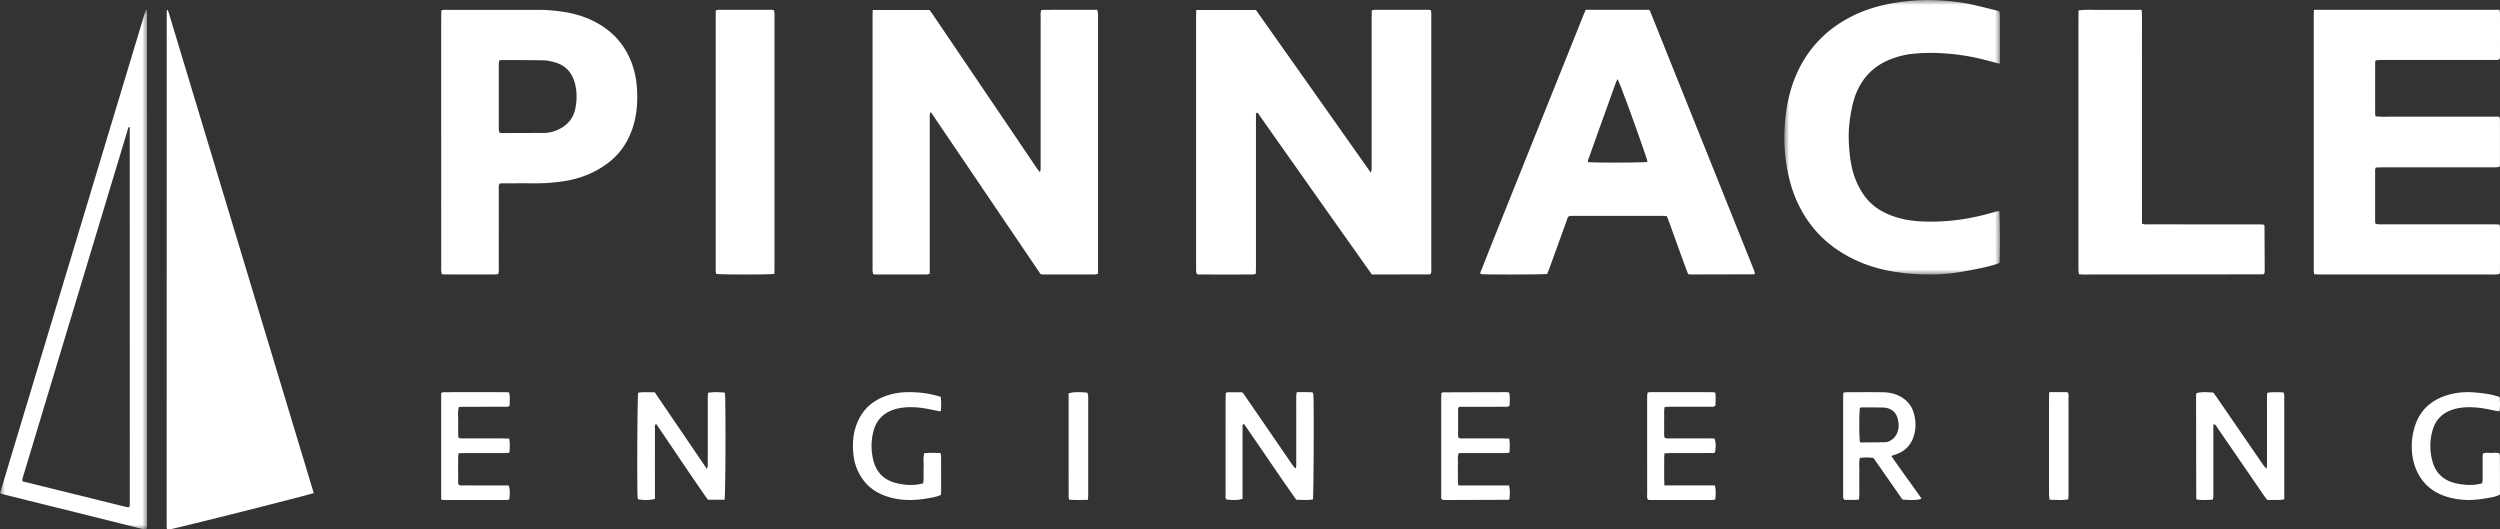
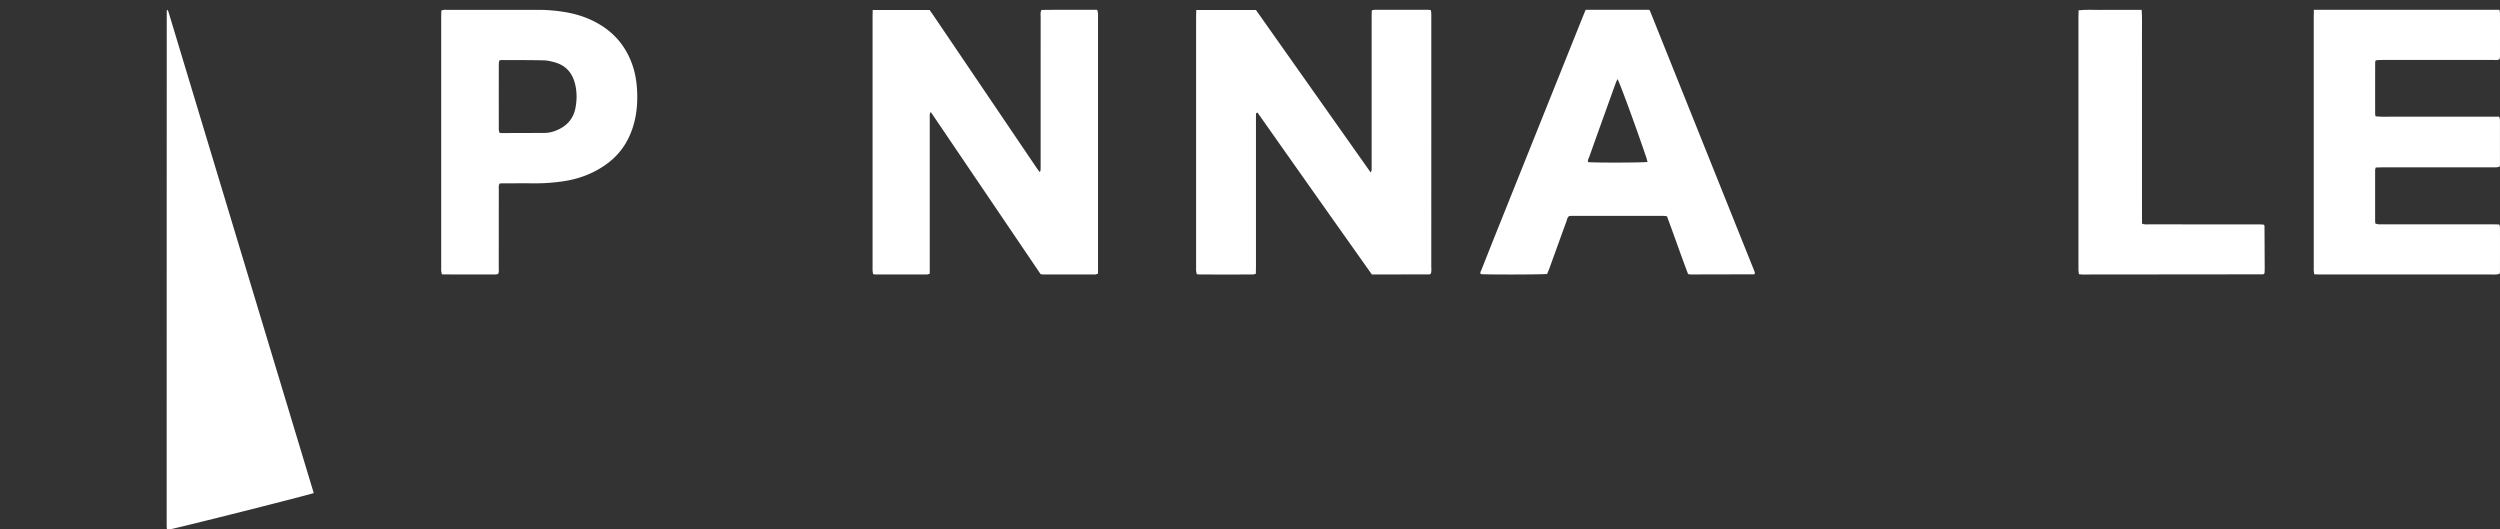
<svg xmlns="http://www.w3.org/2000/svg" xmlns:xlink="http://www.w3.org/1999/xlink" width="255" height="54">
  <rect width="100%" height="100%" fill="#333333" stroke="none" />
  <defs>
    <path id="a" d="M0 0h22v28H0z" />
-     <path id="c" d="M0 0h15v53H0z" />
  </defs>
  <g fill="none" fill-rule="evenodd">
    <path fill="#FFF" d="M32 50.291c-.476.192-13.643 3.508-14.665 3.7-.091.018-.19.003-.303.003-.012-.11-.032-.207-.032-.304 0-17.53.003-35.061.008-52.592 0-.026.035-.053.066-.098.035.055.075.097.09.146C22.107 17.516 27.048 33.886 32 50.29M122.019 1.019h6.087l11.71 16.582c.047-.137.084-.2.087-.266.01-.199.005-.398.005-.597V1.793c.001-.236.008-.472.013-.736.125-.023.219-.055.313-.055 1.817-.003 3.633-.002 5.45 0 .077 0 .154.02.268.035.014.127.033.24.038.354.006.159.002.318.002.478l-.001 25.286c0 .256.043.518-.054.776-.055.02-.11.058-.166.058-1.936.003-3.872.003-5.844.003a6261.997 6261.997 0 0 1-11.657-16.503c-.174.021-.156.133-.159.226-.005.179-.003.358-.003.538v14.944c0 .236-.009.472-.014.73-.127.03-.22.07-.314.07-1.817.004-3.634.003-5.45.001-.078 0-.156-.023-.264-.041-.021-.118-.053-.23-.06-.343-.01-.158-.004-.318-.004-.478V1.85c0-.256.01-.511.017-.831M89.013 1.023h5.804c.11.154.24.325.36.503 3.01 4.444 6.017 8.889 9.026 13.334.52.768 1.038 1.537 1.56 2.304.084.124.179.24.296.395.042-.105.076-.154.078-.204.008-.199.008-.398.008-.597 0-5.001 0-10.002.002-15.003 0-.234-.045-.476.081-.741 1.884-.025 3.775-.007 5.691-.013.03.14.067.25.074.36.012.18.005.36.005.539V27.91c-.124.037-.212.085-.3.085-1.78.005-3.56.003-5.34.001-.057 0-.114-.02-.223-.043l-11.2-16.537c-.048.116-.091.174-.095.235-.01.179-.006.358-.006.538V27.92c-.122.032-.213.076-.303.076-1.741.004-3.483.003-5.224.002-.074 0-.149-.023-.25-.04-.02-.123-.046-.235-.052-.348-.009-.16-.003-.32-.003-.478V1.849c0-.256.007-.511.011-.826M164.99 8.066c-.065.14-.13.256-.176.38-.226.617-.448 1.236-.67 1.856-.68 1.895-1.362 3.79-2.036 5.687-.062.174-.187.346-.123.546.676.075 5.585.063 6.06-.017-.034-.133-.059-.267-.102-.395-1.024-3.033-2.68-7.559-2.952-8.057M161.74 1h6.444c.048.03.067.038.08.051a.156.156 0 0 1 .031.05l10.596 26.418c.037.093.068.187.1.281a.14.14 0 0 1 .007.06c-.002.018-.012.036-.019.054-.01.016-.018.037-.032.048a.103.103 0 0 1-.057.017c-2.146.006-4.291.012-6.436.015-.078 0-.156-.023-.27-.04-.74-1.947-1.416-3.923-2.155-5.896-.138-.016-.254-.04-.37-.04-3.108-.003-6.217-.003-9.325-.001-.1 0-.199.015-.278.022-.196.144-.212.358-.279.54-.582 1.59-1.154 3.185-1.732 4.777-.074.204-.163.403-.239.589-.49.065-6.152.075-6.761.016-.114-.168.014-.308.068-.445.546-1.392 1.098-2.781 1.655-4.169 2.892-7.215 5.786-14.43 8.68-21.645.089-.222.183-.441.291-.702M236.016 1h18.926c.024.154.055.265.056.377.003 1.455.002 2.91 0 4.365 0 .097-.024.194-.036.285-.218.145-.45.085-.667.086-3.179.004-6.358.003-9.537.003-.652 0-1.304-.003-1.956.002-.158 0-.316.023-.473.036-.028.082-.062.136-.062.191-.004 1.774-.004 3.547-.002 5.32 0 .056.03.11.055.2.686.076 1.375.025 2.061.034.713.01 1.426.002 2.14.002h8.396c.032.119.077.21.078.3.003 1.534.002 3.068 0 4.603 0 .057-.022.114-.04.205-.108.019-.221.05-.336.056-.183.01-.367.003-.55.003l-11.005.001c-.24 0-.481.012-.741.018-.026.109-.059.182-.06.255-.002 1.754-.002 3.507 0 5.26 0 .06.017.118.032.21.105.021.218.058.332.066.183.012.367.004.55.004h11.065c.221 0 .443.01.695.017.023.112.059.204.06.296.003 1.495.002 2.99 0 4.484 0 .078-.024.155-.041.257-.12.021-.235.05-.351.058-.142.01-.285.004-.428.004l-17.362-.001c-.241 0-.483-.01-.76-.017-.02-.143-.044-.254-.05-.367-.009-.139-.003-.279-.003-.418V1.788c0-.236.009-.472.014-.788M50.93 6.169c-.02.12-.052.234-.052.348-.003 2.23-.003 4.46 0 6.69.001.112.042.224.062.33.087.015.144.035.201.035 1.468-.003 2.935-.009 4.402-.013.397-.002.78-.091 1.145-.233 1.055-.412 1.78-1.14 2.006-2.3.145-.749.16-1.504.01-2.255-.24-1.21-.893-2.065-2.093-2.406-.374-.106-.765-.2-1.15-.21-1.427-.031-2.855-.026-4.283-.031-.076 0-.152.026-.249.045m-.12 21.776c-.081.015-.174.049-.267.049-1.816 0-3.632.018-5.473-.01-.026-.15-.056-.261-.063-.374-.01-.159-.004-.319-.004-.478V1.862c0-.256.009-.511.014-.78.228-.114.446-.076.653-.076 2.915-.003 5.83-.003 8.746 0 .45 0 .9-.007 1.35.021 1.529.096 3.032.33 4.447.97 2.005.907 3.458 2.354 4.236 4.47.319.866.478 1.756.53 2.678.061 1.1.002 2.185-.264 3.256-.438 1.76-1.327 3.215-2.784 4.29-1.36 1.002-2.884 1.571-4.54 1.808-.97.14-1.943.21-2.922.201-.979-.007-1.957-.002-2.935 0-.193 0-.386.005-.558.008-.151.241-.097.467-.097.68-.004 2.628-.002 5.257-.005 7.885 0 .216.041.438-.065.672" />
    <g transform="translate(182)">
      <mask id="b" fill="#fff">
        <use xlink:href="#a" />
      </mask>
-       <path fill="#FFF" d="M21.975 6.504c-.86-.22-1.624-.438-2.398-.606a22.891 22.891 0 0 0-3.657-.477 18.892 18.892 0 0 0-2.497.035 8.803 8.803 0 0 0-2.822.685c-1.47.637-2.522 1.69-3.175 3.15-.41.915-.589 1.885-.734 2.868a12.572 12.572 0 0 0-.1 2.55c.075 1.349.247 2.688.817 3.935.196.43.43.851.7 1.24.868 1.25 2.12 1.94 3.553 2.344 1.12.316 2.267.384 3.423.379 2.202-.01 4.346-.38 6.45-1.01.126-.039.26-.05.39-.075.083.466.1 4.597.023 5.292-.144.054-.303.126-.469.175-1.087.32-2.2.52-3.314.722-1.612.291-3.24.345-4.869.238-1.951-.13-3.866-.476-5.67-1.258-2.844-1.232-4.98-3.212-6.287-6.045-.526-1.143-.86-2.34-1.074-3.576a17.544 17.544 0 0 1-.236-4.026c.1-1.73.388-3.425 1.034-5.044.955-2.392 2.497-4.298 4.684-5.69C7.383 1.27 9.162.65 11.063.327c1.494-.254 2.993-.38 4.508-.304 1.271.065 2.533.203 3.776.487.754.172 1.505.36 2.256.545.114.028.22.082.343.129.094.437.034.873.045 1.304.01.456.002.912.002 1.368 0 .436.002.873 0 1.309-.003.433.013.867-.018 1.34" mask="url(#b)" />
    </g>
    <path fill="#FFF" d="M218.45 1.007c.061.873.024 1.667.03 2.46.007.816.002 1.633.002 2.45v14.521c0 .793-.004 1.585.004 2.374.266.113.493.073.71.073 3.016.003 6.03.002 9.046.002.734 0 1.467-.001 2.2.001.16 0 .318.013.432.018.058.05.078.06.088.077.01.016.016.037.016.056.008 1.474.016 2.947.022 4.42 0 .12-.005.24-.015.359-.003.037-.031.072-.048.108-.035.02-.07.056-.104.056-6.153.008-12.305.014-18.457.018-.098 0-.196-.018-.327-.032-.017-.135-.039-.247-.045-.36-.007-.14-.002-.28-.002-.419V1.791c0-.236.009-.471.014-.737.742-.095 1.45-.033 2.156-.044.692-.011 1.385-.003 2.078-.003h2.2" />
    <g transform="translate(0 1)">
      <mask id="d" fill="#fff">
        <use xlink:href="#c" />
      </mask>
-       <path fill="#FFF" d="M2.285 48.095c3.565.88 7.108 1.757 10.652 2.63.073.018.155.003.223.003.02-.029.04-.042.042-.058.015-.097.038-.194.038-.291-.001-12.789-.004-25.577-.007-38.366 0-.02-.004-.045-.016-.055-.01-.01-.036-.002-.057-.002-.023.026-.062.05-.072.082A110823.65 110823.65 0 0 0 2.287 47.835c-.017.054-.002.117-.002.26M0 49.305C4.96 32.854 9.9 16.471 14.842.09c.01-.034.05-.059.075-.088.02 0 .043-.006.058.002.012.007.021.031.021.048C14.998 17.61 15 35.17 15 52.729c0 .076-.025.152-.037.222-.193.102-.363.02-.532-.022-2.273-.566-4.545-1.135-6.818-1.7L.389 49.435c-.111-.028-.218-.073-.389-.13" mask="url(#d)" />
    </g>
-     <path fill="#FFF" d="M78.985 27.932c-.56.091-5.426.089-5.942.003-.013-.1-.034-.213-.04-.326-.006-.159-.001-.318-.001-.478V1.854c0-.257.006-.513.009-.796.116-.023.203-.055.291-.056C75.1 1 76.898 1 78.696 1.002c.074 0 .148.02.245.034.019.118.046.23.054.345.01.139.003.279.003.418v25.398c0 .235-.008.471-.013.735M73.905 50.976h-1.697c-1.793-2.536-3.503-5.146-5.28-7.736-.184.15-.122.324-.122.47-.005 2.176-.004 4.352-.004 6.529v.647c-.43.136-1.126.15-1.727.043-.014-.087-.04-.184-.044-.281-.064-1.56-.02-10.053.059-10.588.543-.108 1.103-.027 1.69-.052l5.316 7.813c.05-.152.09-.218.09-.285.008-.326.007-.651.007-.977v-5.797c.001-.22.012-.44.019-.695.584-.104 1.134-.067 1.719-.023.014.149.032.265.035.382.066 2.772.03 9.891-.061 10.55M225.708 50.96a9.244 9.244 0 0 1-1.594.01c-.053-.051-.071-.063-.081-.08a.117.117 0 0 1-.016-.057c-.007-3.475-.013-6.95-.017-10.424 0-.1.016-.2.024-.296.385-.127.804-.144 1.739-.066.123.17.269.363.405.562 1.567 2.281 3.132 4.563 4.7 6.843.074.108.17.2.314.365.083-.36.043-.64.05-.914.007-.284.002-.569.002-.853v-4.268c0-.284-.007-.569.001-.853.008-.28-.038-.565.048-.872.547-.086 1.086-.044 1.634-.032.113.246.078.47.078.688.003 1.565.002 3.13.002 4.694v5.51c-.142.03-.255.07-.369.073-.448.008-.896.003-1.37.003-.123-.165-.248-.323-.362-.489l-4.665-6.792c-.11-.159-.182-.356-.427-.463-.076.308-.033.589-.04.864-.009.285-.002.57-.002.854V49.234c0 .285.005.57-.002.854-.008.28.036.563-.052.873M132.281 40c.52 0 .987-.001 1.454.003.056 0 .112.032.195.057.014.095.038.191.042.288.058 1.373.018 10.078-.052 10.593-.552.096-1.113.043-1.702.032-1.803-2.56-3.546-5.159-5.318-7.715-.192.031-.158.15-.158.24-.003.937-.002 1.874-.002 2.81v4.566c-.394.142-.867.16-1.648.072-.138-.174-.08-.385-.08-.58-.005-1.589-.003-3.177-.003-4.765l.001-4.947c0-.199.019-.397.028-.57.078-.04.113-.072.148-.072.488-.003.976-.002 1.47-.002.194.09.279.284.392.448 1.5 2.18 2.998 4.361 4.496 6.543.139.2.275.404.42.6.04.057.106.095.21.184.074-.341.036-.622.043-.898.007-.285.001-.57.001-.855v-4.276c0-.285-.006-.57.002-.855.009-.28-.04-.564.061-.9M189.713 45.074c.032.02.065.057.097.057.846-.005 1.692-.01 2.538-.025a.905.905 0 0 0 .33-.096c.69-.302 1.069-1.033.968-1.883-.078-.665-.334-1.21-.98-1.447a1.76 1.76 0 0 0-.56-.112c-.751-.015-1.502-.013-2.253-.012-.05 0-.101.045-.145.065-.084.558-.079 2.98.005 3.453m3.203 1.44c1.033 1.502 2.083 2.901 3.084 4.35-.331.147-.917.172-1.947.09l-2.963-4.248c-.465-.052-.92-.073-1.392.014-.096.48-.035.946-.046 1.409-.01.467.002.935-.003 1.402-.005.463.025.927-.028 1.406-.273.08-.523.043-.77.049-.25.006-.5.001-.71.001-.179-.16-.136-.332-.137-.487-.004-1.037-.002-2.073-.002-3.11v-6.646c0-.22.012-.44.019-.691.14-.02.25-.047.36-.048 1.197-.003 2.394-.01 3.591.001.642.006 1.266.114 1.849.43.726.392 1.21.99 1.421 1.822.152.596.187 1.192.066 1.807-.218 1.113-.815 1.86-1.825 2.247-.09.034-.187.053-.278.085-.072.024-.142.057-.289.118M169.766 49.512h5.143c.147.486.075.942.06 1.434-.111.02-.202.052-.293.052-2.115.003-4.23.002-6.346 0-.077 0-.154-.018-.228-.028-.152-.209-.09-.441-.09-.658-.004-2.933-.003-5.867-.003-8.801 0-.367-.002-.734.003-1.1.002-.118.026-.235.04-.35.082-.026.136-.059.19-.06a2712.2 2712.2 0 0 1 6.522.001c.053 0 .107.034.197.064.064.435.025.875.02 1.276-.174.206-.363.142-.53.142-1.332.006-2.664.003-3.996.005-.211 0-.423.015-.657.023-.09.375-.04.72-.05 1.059a22.84 22.84 0 0 0 0 1.039c.008.342-.034.687.032 1.01.2.146.403.094.593.095 1.293.004 2.586.002 3.879.003.213 0 .427.007.627.01.144.415.156.757.055 1.408-.147.125-.33.072-.5.072-1.35.005-2.702.002-4.054.005-.19 0-.381.018-.604.03-.01.196-.028.354-.028.512.005.892-.018 1.785.018 2.757M254.961 40.488c.046.504.062.966-.011 1.464-.155-.02-.291-.026-.423-.055-.746-.162-1.493-.318-2.259-.35-.685-.03-1.372.008-2.027.21-1.092.339-1.813 1.047-2.12 2.136a5.82 5.82 0 0 0-.004 3.184c.342 1.243 1.202 1.97 2.456 2.236.844.179 1.712.236 2.602-.02.017-.116.052-.246.053-.377.005-.684.001-1.368.003-2.052.001-.193.01-.386.017-.585.285-.15.571-.075.843-.08.276-.005.559-.046.855.048.016.1.045.193.045.286.005 1.308.004 2.616.002 3.916-.418.215-.834.277-1.247.35-.793.14-1.589.242-2.398.184-.888-.063-1.75-.233-2.556-.62a4.627 4.627 0 0 1-2.147-2.063c-.503-.95-.665-1.963-.643-3.007.01-.465.087-.936.196-1.39.46-1.929 1.706-3.143 3.657-3.665a7.305 7.305 0 0 1 2.51-.21c.662.055 1.32.12 1.964.28.194.049.385.109.632.18M45 50.96V40.074c.097-.026.187-.072.278-.072 2.152-.003 4.305-.002 6.457 0 .057 0 .113.023.205.043.098.45.05.906.036 1.359-.214.128-.415.084-.606.084-1.323.004-2.646.001-3.97.004-.193 0-.387.015-.604.025-.128.546-.048 1.074-.06 1.595-.013.506.003 1.013.006 1.484.196.168.381.12.553.12 1.323.005 2.647.002 3.97.004.214 0 .43.008.666.013.104.487.07.943.027 1.442-.189.013-.36.036-.532.036-1.343.003-2.686 0-4.029.003-.194 0-.388.014-.611.022-.097.358-.043.703-.052 1.042-.01.366-.002.733-.002 1.1v.985c.163.197.33.149.482.15 1.343.003 2.685.001 4.028.002h.638c.138.388.15.657.07 1.428-.082.017-.173.054-.265.055-2.132.003-4.265.002-6.398 0-.076 0-.152-.019-.287-.038M94.167 49.295c.079-.533.018-1.04.042-1.545.023-.501-.067-1.009.062-1.523a10.455 10.455 0 0 1 1.667-.009c.02.127.053.237.053.347.004 1.193.004 2.385.002 3.578 0 .115-.023.23-.034.343-.422.191-.86.26-1.294.337-1.26.223-2.52.268-3.771-.06-1.205-.315-2.221-.907-2.933-1.93a5.226 5.226 0 0 1-.909-2.457c-.101-.94-.069-1.874.219-2.787.4-1.27 1.152-2.266 2.379-2.896.89-.458 1.848-.67 2.845-.69.967-.02 1.93.069 2.871.307.193.049.381.11.588.171.06.496.064.975-.004 1.482-.166-.029-.304-.048-.439-.077-.747-.162-1.497-.316-2.263-.345-.705-.026-1.412.016-2.086.24-1.045.347-1.734 1.045-2.033 2.079a5.876 5.876 0 0 0-.038 3.127c.314 1.24 1.13 2.013 2.392 2.304.864.2 1.75.267 2.684.004M148.761 49.518h5.16c.123.49.07.945.052 1.36-.05.055-.06.074-.077.084a.11.11 0 0 1-.055.017c-2.11.008-4.22.015-6.331.021-.137 0-.273-.013-.394-.02-.157-.142-.109-.316-.11-.472-.004-1.18-.002-2.361-.002-3.542v-6.23c0-.22.01-.44.013-.618.058-.053.071-.07.088-.08a.109.109 0 0 1 .053-.02c2.15-.007 4.3-.014 6.45-.018.096 0 .193.016.316.027.126.462.058.919.054 1.36-.21.153-.414.101-.604.102-1.302.005-2.604.002-3.906.002h-.636c-.048.086-.102.136-.102.188-.005.975-.004 1.95-.004 2.9.159.19.348.137.518.138 1.342.004 2.683.002 4.025.003.214 0 .428.01.662.015.102.491.07.946.029 1.44-.2.014-.371.036-.543.036-1.342.003-2.683.002-4.025.002h-.589c-.173.383-.075.752-.092 1.11-.016.345-.01.691-.002 1.037.008.362-.038.727.052 1.158M110.966 50.988c-.673.002-1.284.039-1.923-.027-.017-.128-.041-.225-.041-.321C109 47.129 109 43.618 109 40.122c.443-.136.949-.154 1.909-.075.027.1.062.21.085.323.012.059.003.121.003.182l-.001 9.928c0 .14-.016.279-.03.508M209.022 40h1.856c.175.22.11.453.11.67.005 2.463.004 4.926.004 7.39 0 .794.001 1.588-.002 2.381 0 .16-.022.318-.035.503-.638.09-1.245.05-1.896.028-.02-.175-.055-.329-.056-.484-.005-1.079-.003-2.157-.003-3.236l.001-6.535c0-.22.012-.44.02-.717" />
  </g>
</svg>